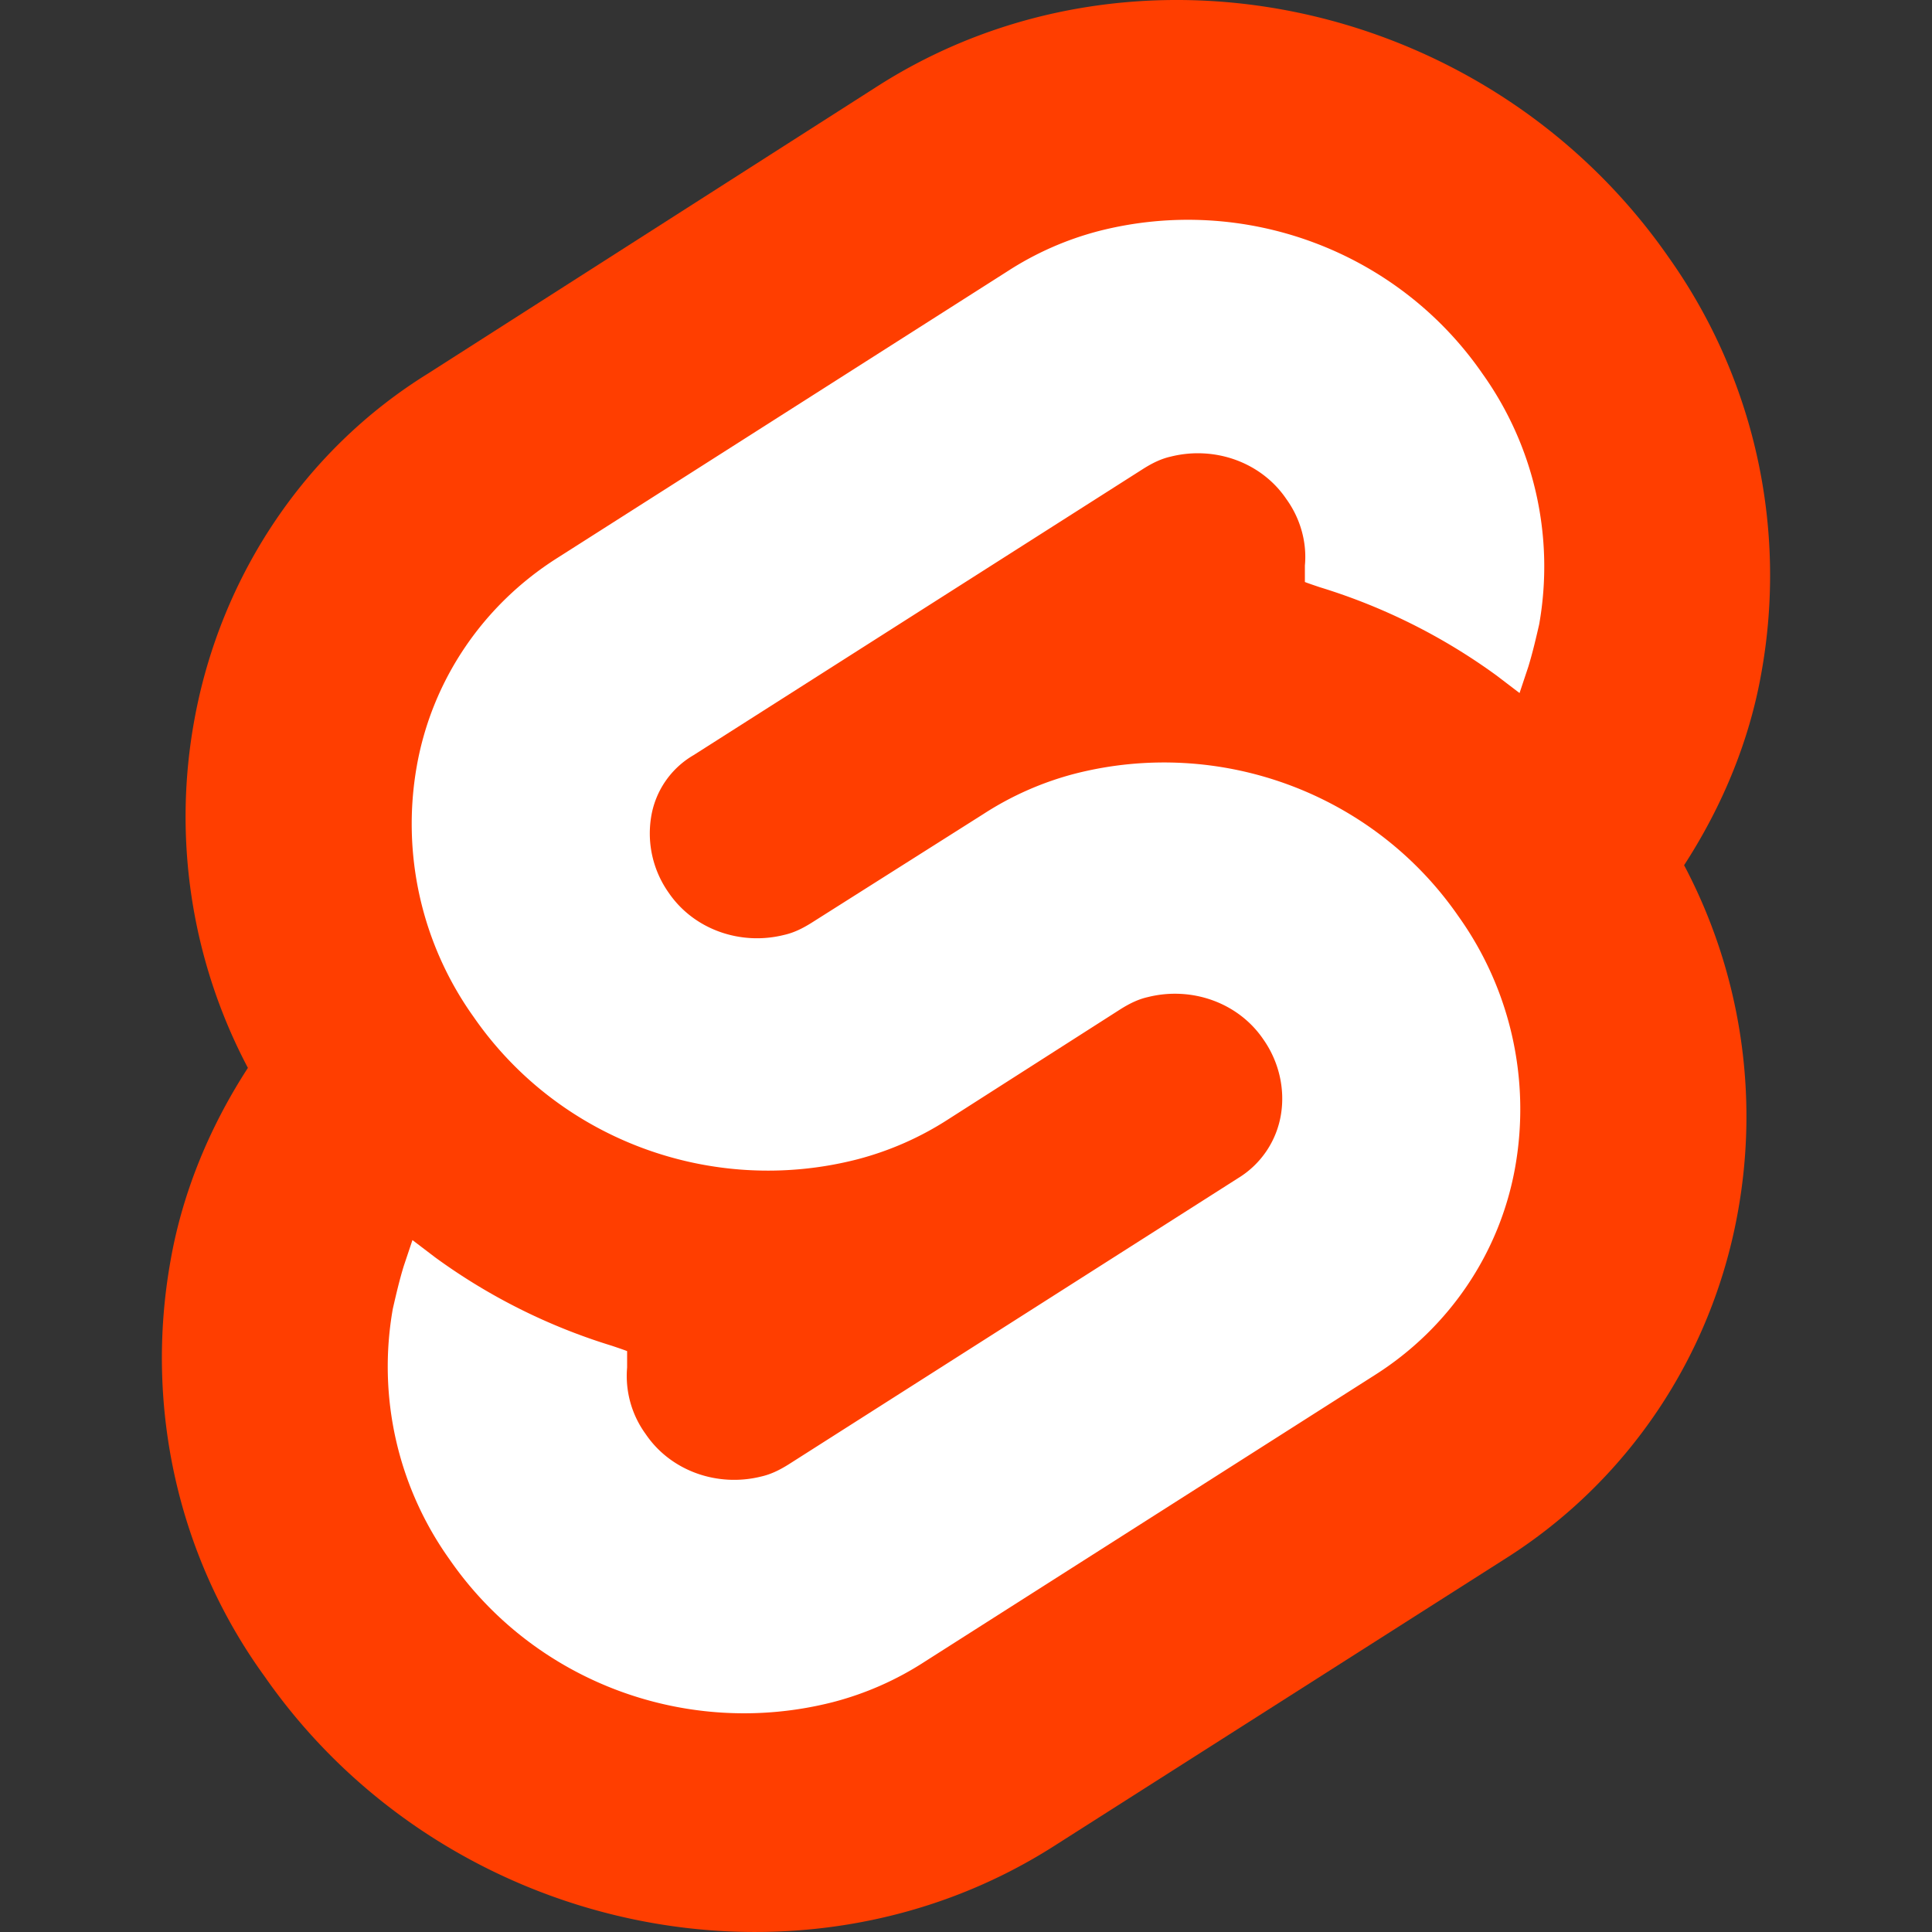
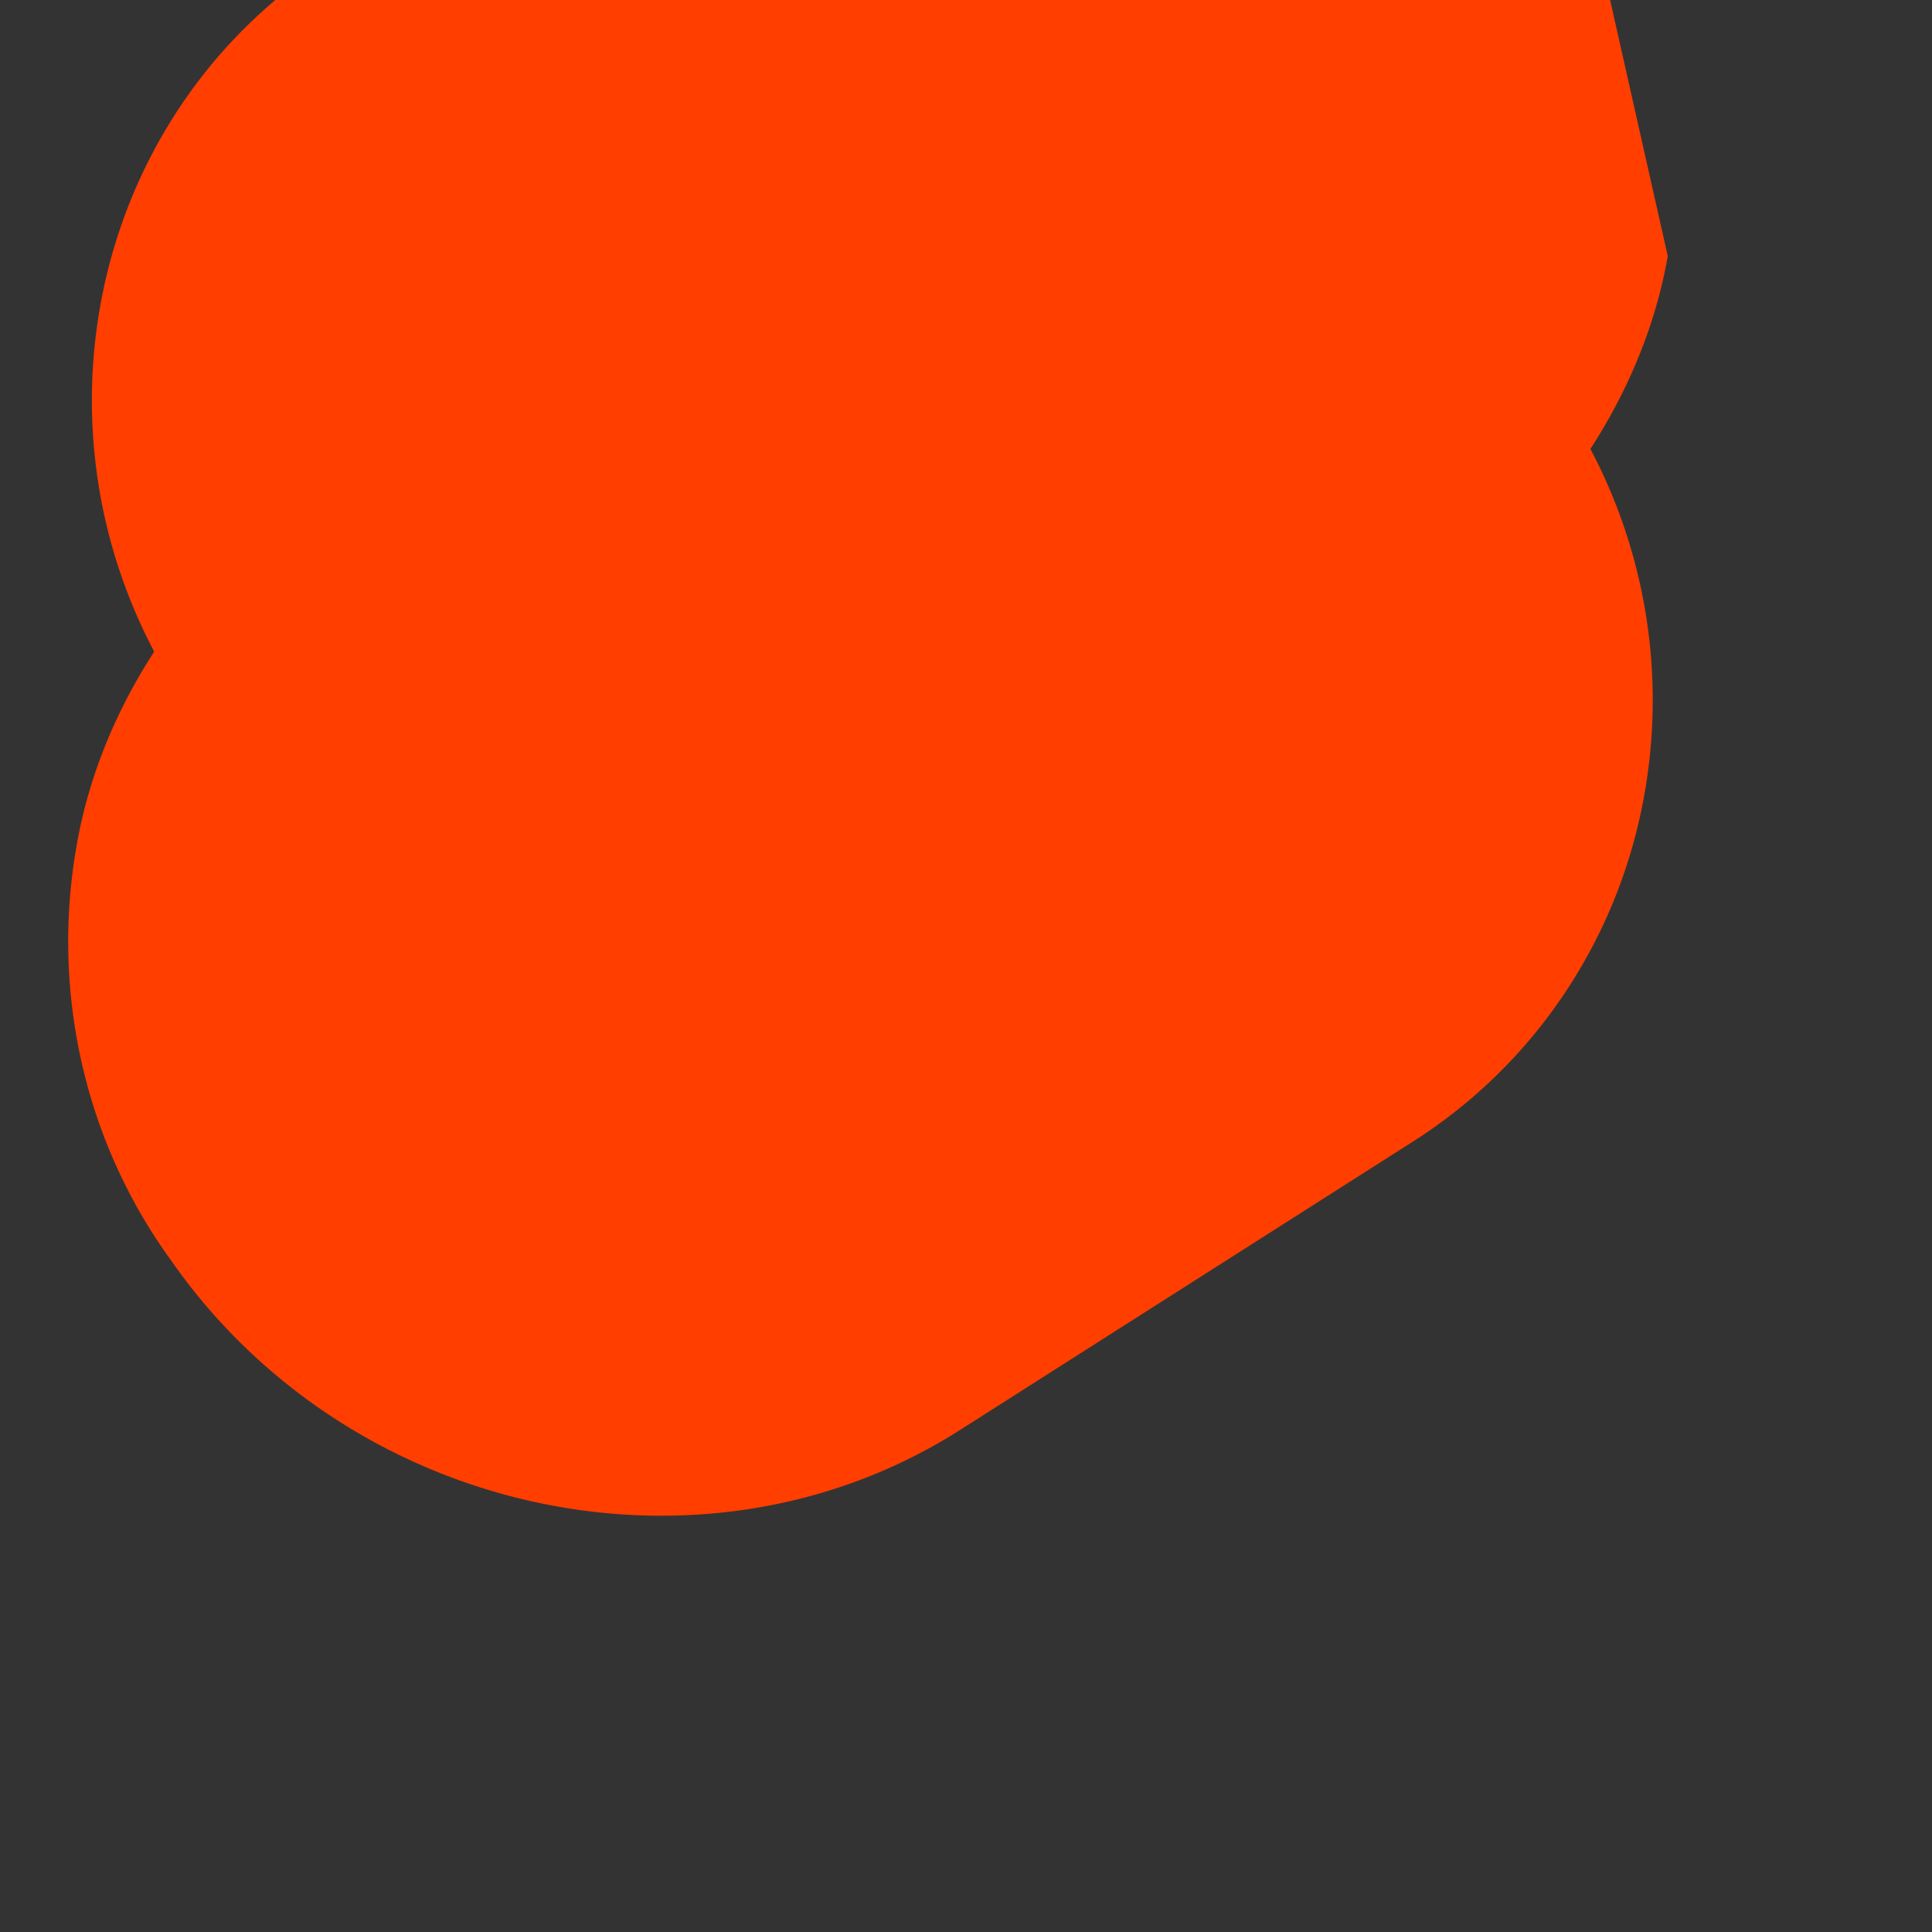
<svg xmlns="http://www.w3.org/2000/svg" width="64" height="64">
  <rect width="100%" height="100%" fill="#333333" stroke="none" />
-   <path fill="#ff3e00" d="M55.247 8.483a18.195 18.195 0 0 1 3.104 13.789c-.397 2.274-1.3 4.44-2.563 6.389a17.806 17.806 0 0 1 1.77 11.55c-.867 4.73-3.647 8.88-7.726 11.444l-14.908 9.493c-8.482 5.415-20.25 2.888-26.17-5.63-2.852-3.935-3.971-8.917-3.105-13.754.397-2.274 1.3-4.44 2.563-6.389a17.806 17.806 0 0 1-1.769-11.551c.867-4.729 3.646-8.916 7.725-11.443l14.908-9.53c8.483-5.414 20.215-2.888 26.171 5.631" />
-   <path fill="#fff" d="M27.596 56.384a10.36 10.36 0 0 0 3.032-1.336l14.908-9.493c2.455-1.552 4.151-4.043 4.657-6.895a10.991 10.991 0 0 0-1.877-8.302c-2.816-4.08-7.906-5.956-12.706-4.729a10.36 10.36 0 0 0-3.032 1.336l-5.704 3.61c-.289.18-.577.324-.902.396-1.444.361-2.996-.18-3.827-1.407a3.399 3.399 0 0 1-.577-2.491 2.9 2.9 0 0 1 1.408-2.058l14.908-9.493c.288-.18.577-.325.902-.397 1.444-.361 2.996.18 3.826 1.407.47.65.686 1.444.614 2.202v.542c-.036 0 .505.18.505.18a19.751 19.751 0 0 1 5.848 2.924l.758.578.289-.867c.144-.469.253-.938.361-1.407a10.991 10.991 0 0 0-1.877-8.303c-2.816-4.079-7.905-5.956-12.706-4.729a10.36 10.36 0 0 0-3.032 1.336l-14.908 9.494c-2.455 1.552-4.152 4.042-4.657 6.894a10.991 10.991 0 0 0 1.877 8.303c2.816 4.079 7.905 5.956 12.706 4.728a10.36 10.36 0 0 0 3.032-1.335l5.704-3.646c.289-.18.577-.325.902-.397 1.444-.361 2.996.18 3.826 1.408.506.722.722 1.624.578 2.49a3.04 3.04 0 0 1-1.408 2.094l-14.908 9.494c-.289.18-.577.324-.902.397-1.444.36-2.996-.18-3.826-1.408a3.266 3.266 0 0 1-.614-2.202v-.541c.036 0-.506-.181-.506-.181a19.751 19.751 0 0 1-5.847-2.924l-.758-.577-.29.866c-.144.47-.252.938-.36 1.408a10.991 10.991 0 0 0 1.877 8.302c2.816 4.08 7.905 5.956 12.706 4.729" />
+   <path fill="#ff3e00" d="M55.247 8.483c-.397 2.274-1.3 4.44-2.563 6.389a17.806 17.806 0 0 1 1.77 11.55c-.867 4.73-3.647 8.88-7.726 11.444l-14.908 9.493c-8.482 5.415-20.25 2.888-26.17-5.63-2.852-3.935-3.971-8.917-3.105-13.754.397-2.274 1.3-4.44 2.563-6.389a17.806 17.806 0 0 1-1.769-11.551c.867-4.729 3.646-8.916 7.725-11.443l14.908-9.53c8.483-5.414 20.215-2.888 26.171 5.631" />
</svg>